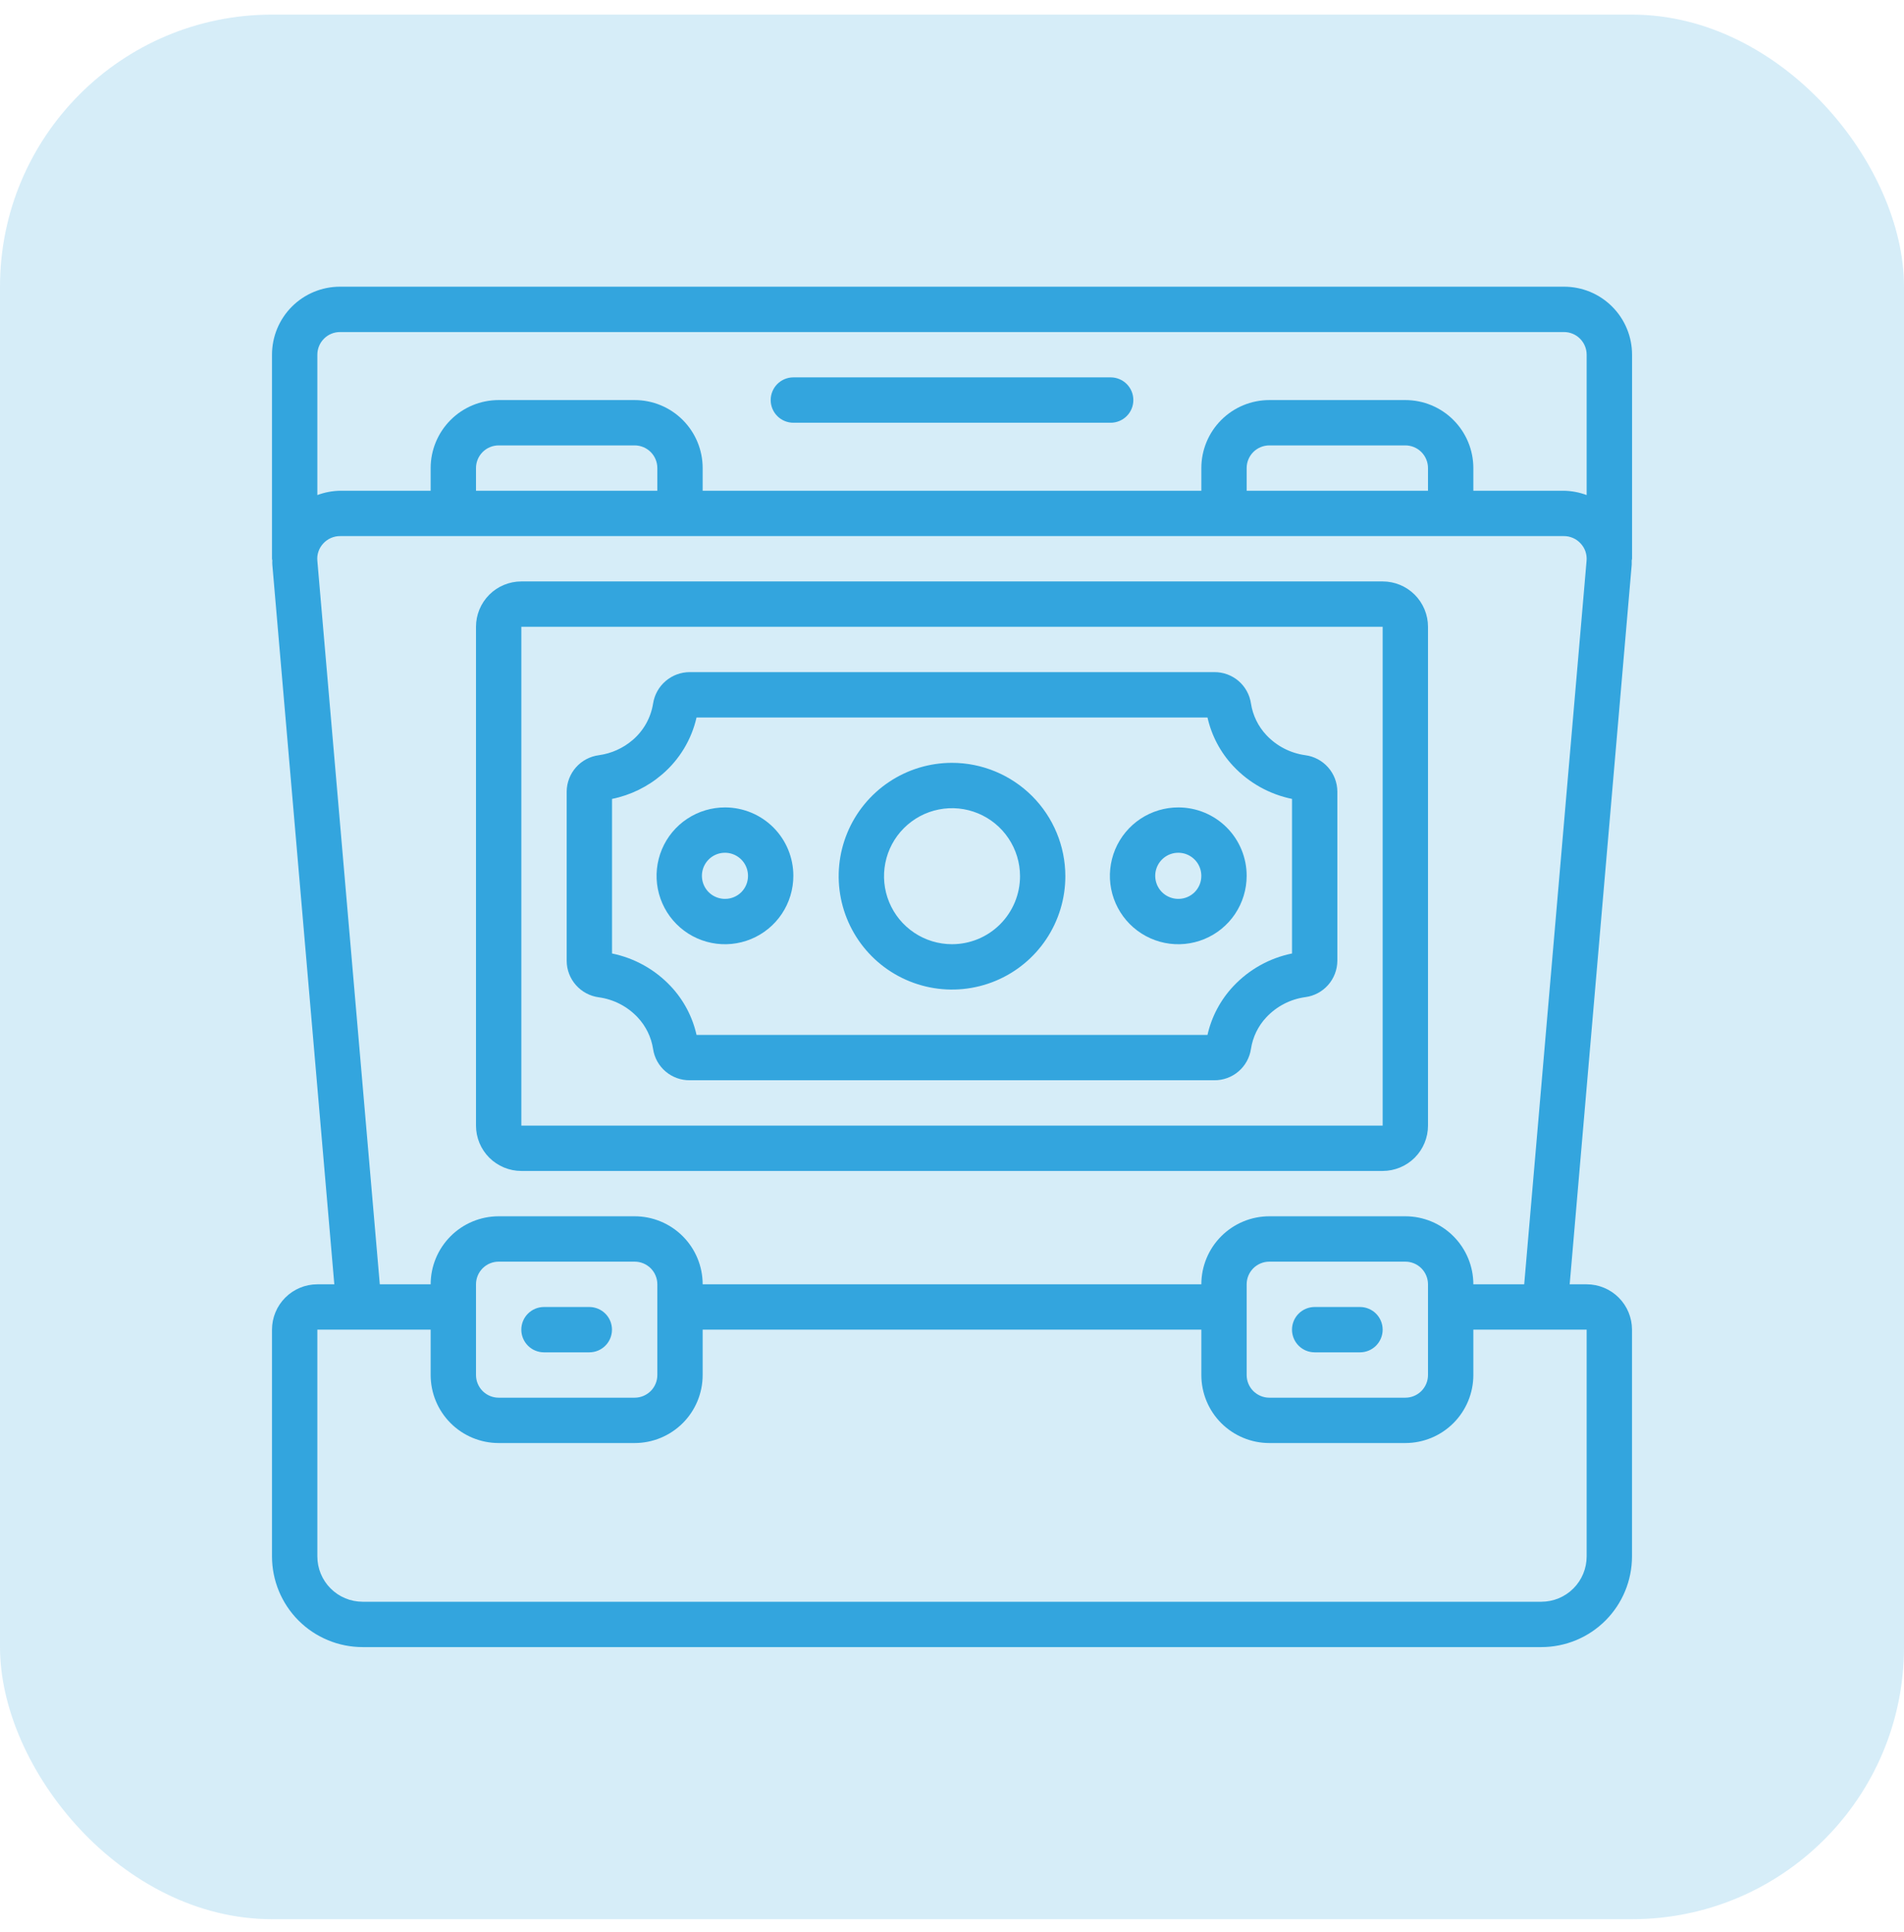
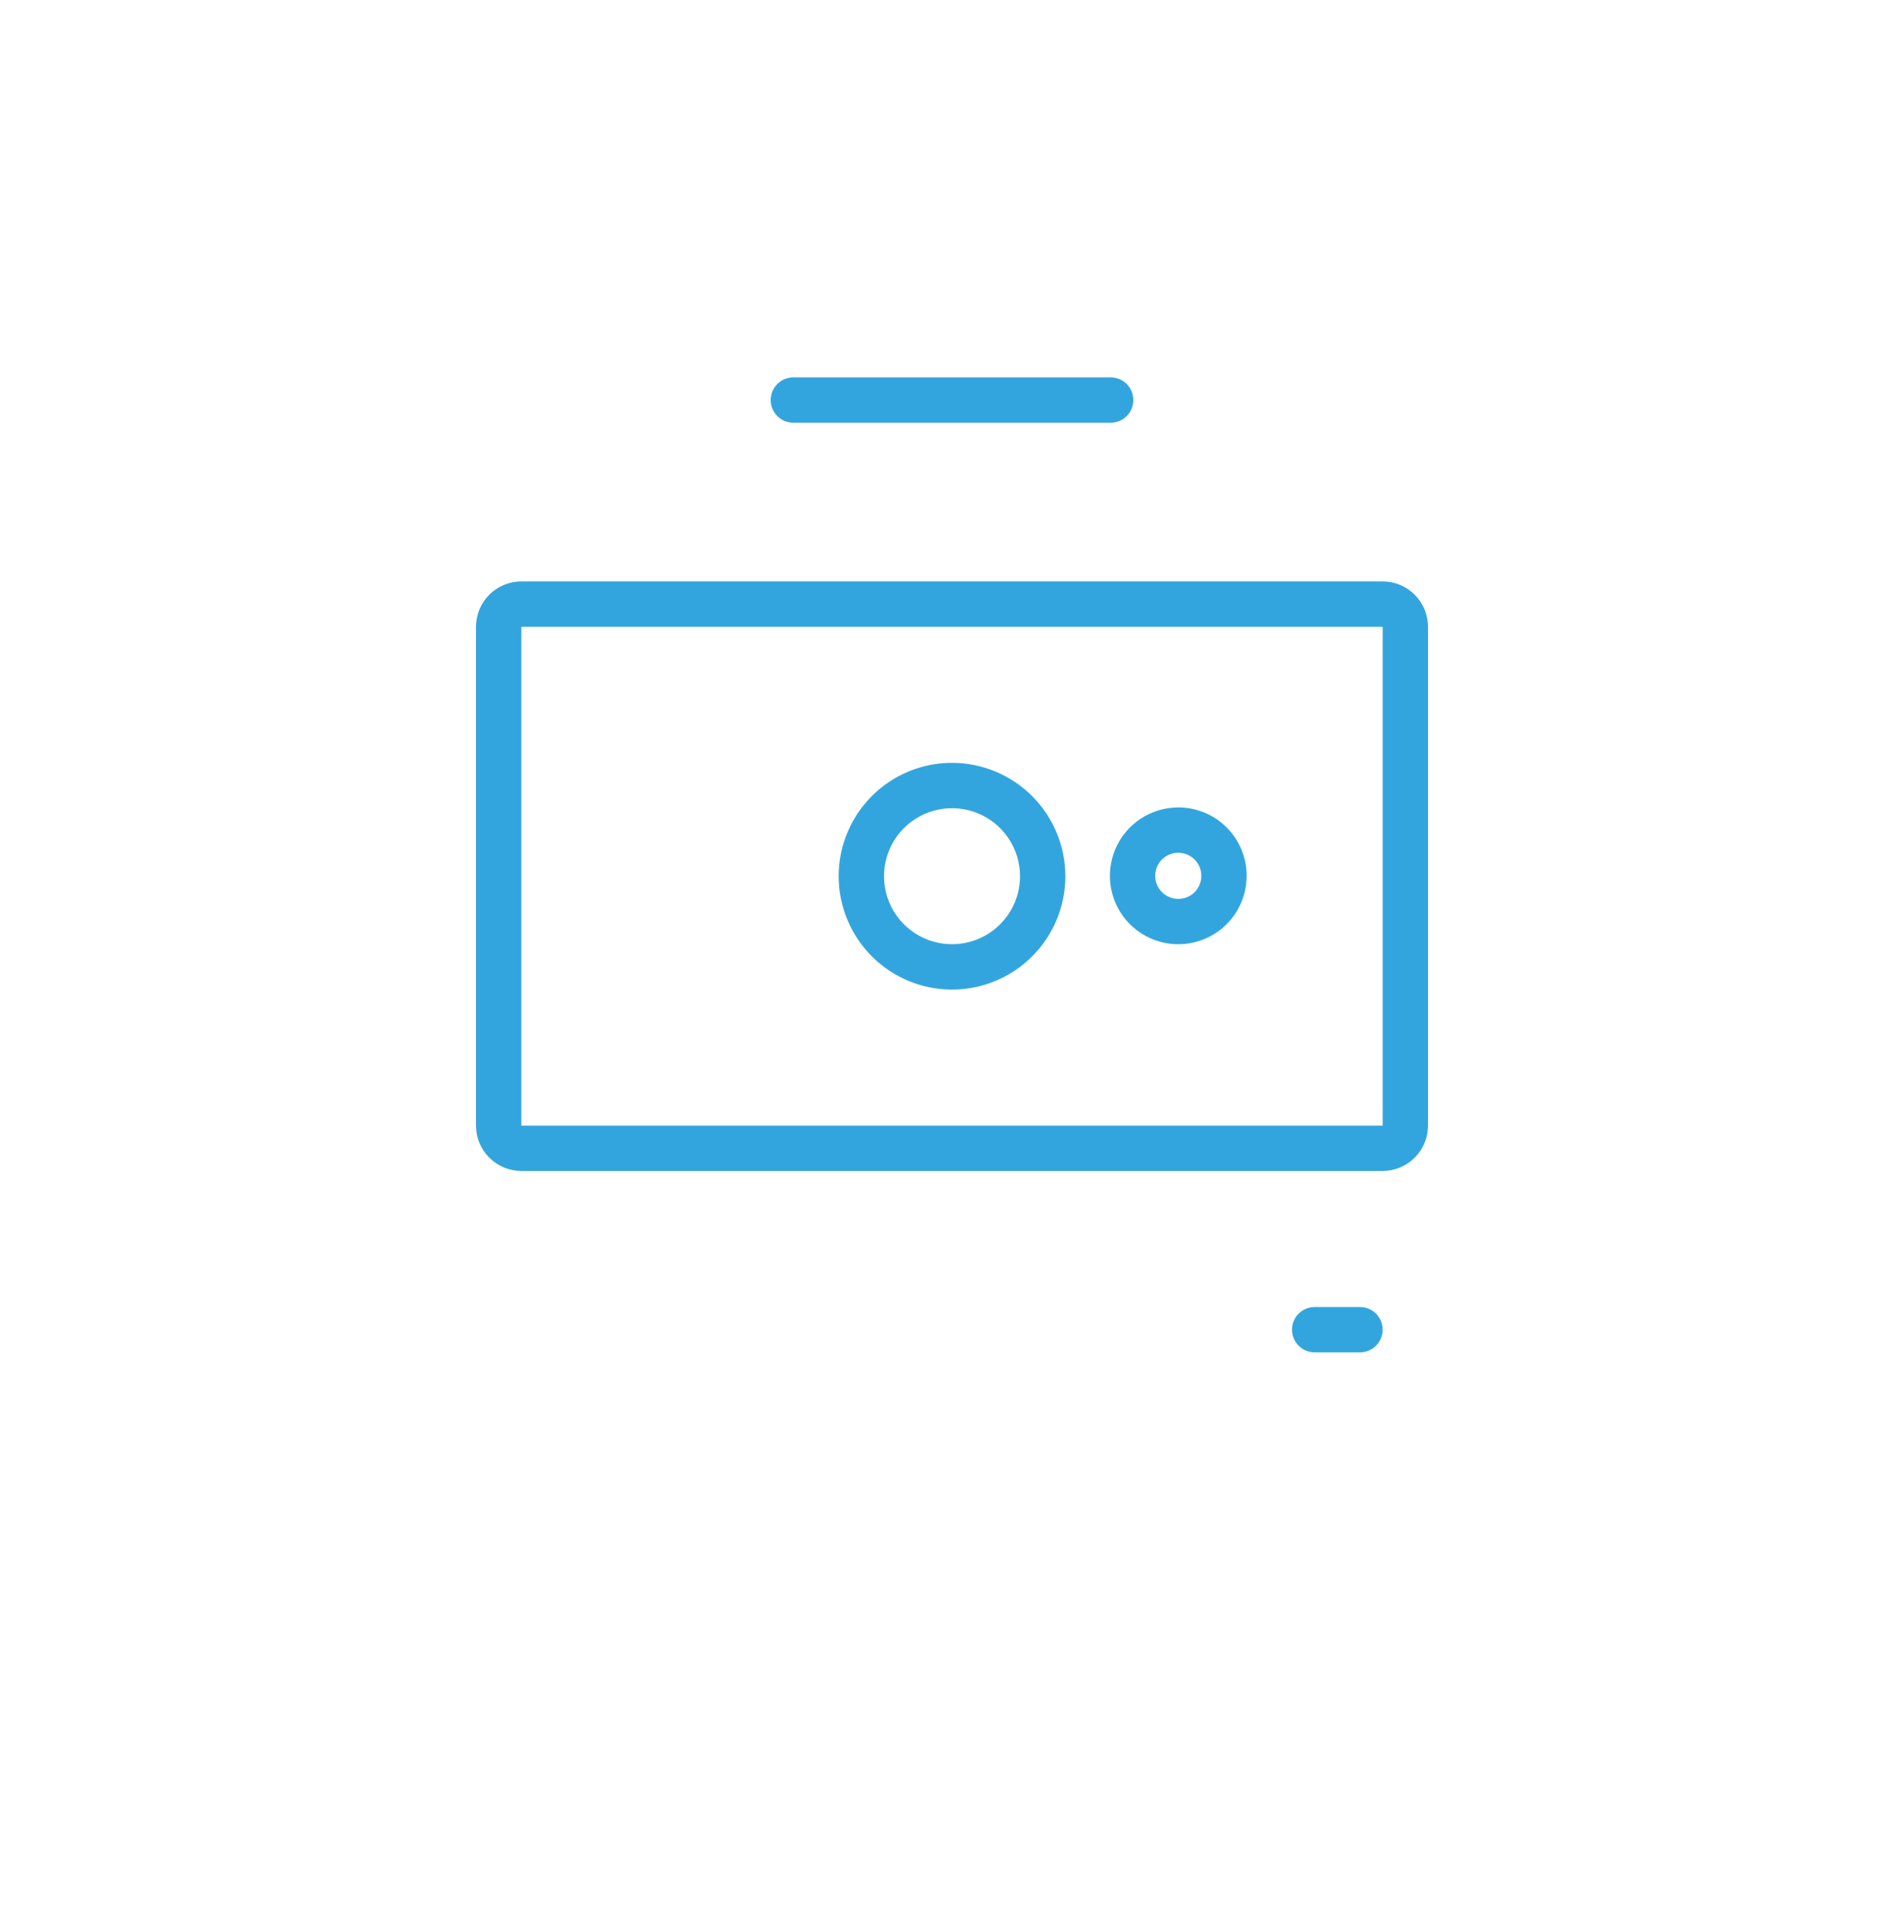
<svg xmlns="http://www.w3.org/2000/svg" width="70" height="71" viewBox="0 0 70 71" fill="none">
  <g clip-path="url(#clip0_1378_19140)">
-     <path d="M57.5 10.537H12.5C11.837 10.537 11.201 10.8 10.732 11.269C10.263 11.738 10 12.374 10 13.037V20.537C10 20.559 10.011 20.578 10.012 20.599C10.012 20.65 10.005 20.7 10.012 20.751L12.291 47.203H11.667C11.225 47.203 10.801 47.379 10.488 47.692C10.176 48.004 10 48.428 10 48.87V57.203C10 58.088 10.351 58.935 10.976 59.561C11.601 60.186 12.449 60.537 13.333 60.537H56.667C57.551 60.537 58.399 60.186 59.024 59.561C59.649 58.935 60 58.088 60 57.203V48.87C60 48.428 59.824 48.004 59.512 47.692C59.199 47.379 58.775 47.203 58.333 47.203H57.709L59.99 20.751C59.995 20.7 59.986 20.65 59.99 20.599C59.99 20.578 60.002 20.559 60.002 20.537V13.037C60.002 12.708 59.938 12.383 59.812 12.08C59.686 11.776 59.502 11.5 59.269 11.268C59.037 11.036 58.761 10.852 58.458 10.726C58.154 10.601 57.828 10.537 57.5 10.537ZM12.5 12.204H57.5C57.721 12.204 57.933 12.291 58.089 12.448C58.245 12.604 58.333 12.816 58.333 13.037V18.195C58.063 18.095 57.778 18.041 57.489 18.037H54.167V17.203C54.167 16.541 53.903 15.905 53.434 15.436C52.966 14.967 52.33 14.704 51.667 14.704H46.667C46.004 14.704 45.368 14.967 44.899 15.436C44.43 15.905 44.167 16.541 44.167 17.203V18.037H25.833V17.203C25.833 16.541 25.57 15.905 25.101 15.436C24.632 14.967 23.996 14.704 23.333 14.704H18.333C17.67 14.704 17.034 14.967 16.566 15.436C16.097 15.905 15.833 16.541 15.833 17.203V18.037H12.511C12.223 18.041 11.937 18.095 11.667 18.195V13.037C11.667 12.816 11.755 12.604 11.911 12.448C12.067 12.291 12.279 12.204 12.5 12.204ZM45.833 18.037V17.203C45.833 16.983 45.921 16.771 46.077 16.614C46.234 16.458 46.446 16.37 46.667 16.37H51.667C51.888 16.37 52.1 16.458 52.256 16.614C52.412 16.771 52.5 16.983 52.5 17.203V18.037H45.833ZM17.5 18.037V17.203C17.5 16.983 17.588 16.771 17.744 16.614C17.9 16.458 18.112 16.37 18.333 16.37H23.333C23.554 16.37 23.766 16.458 23.923 16.614C24.079 16.771 24.167 16.983 24.167 17.203V18.037H17.5ZM58.333 57.203C58.333 57.646 58.158 58.069 57.845 58.382C57.533 58.695 57.109 58.87 56.667 58.87H13.333C12.891 58.87 12.467 58.695 12.155 58.382C11.842 58.069 11.667 57.646 11.667 57.203V48.87H15.833V50.537C15.833 51.2 16.097 51.836 16.566 52.305C17.034 52.773 17.67 53.037 18.333 53.037H23.333C23.996 53.037 24.632 52.773 25.101 52.305C25.57 51.836 25.833 51.2 25.833 50.537V48.87H44.167V50.537C44.167 51.2 44.43 51.836 44.899 52.305C45.368 52.773 46.004 53.037 46.667 53.037H51.667C52.33 53.037 52.966 52.773 53.434 52.305C53.903 51.836 54.167 51.2 54.167 50.537V48.87H58.333V57.203ZM24.167 50.537C24.167 50.758 24.079 50.97 23.923 51.126C23.766 51.282 23.554 51.37 23.333 51.37H18.333C18.112 51.37 17.9 51.282 17.744 51.126C17.588 50.97 17.5 50.758 17.5 50.537V47.203C17.5 46.983 17.588 46.771 17.744 46.614C17.9 46.458 18.112 46.37 18.333 46.37H23.333C23.554 46.37 23.766 46.458 23.923 46.614C24.079 46.771 24.167 46.983 24.167 47.203V50.537ZM52.5 50.537C52.5 50.758 52.412 50.97 52.256 51.126C52.1 51.282 51.888 51.37 51.667 51.37H46.667C46.446 51.37 46.234 51.282 46.077 51.126C45.921 50.97 45.833 50.758 45.833 50.537V47.203C45.833 46.983 45.921 46.771 46.077 46.614C46.234 46.458 46.446 46.37 46.667 46.37H51.667C51.888 46.37 52.1 46.458 52.256 46.614C52.412 46.771 52.5 46.983 52.5 47.203V50.537ZM56.037 47.203H54.167C54.167 46.541 53.903 45.905 53.434 45.436C52.966 44.967 52.33 44.703 51.667 44.703H46.667C46.004 44.703 45.368 44.967 44.899 45.436C44.43 45.905 44.167 46.541 44.167 47.203H25.833C25.833 46.541 25.57 45.905 25.101 45.436C24.632 44.967 23.996 44.703 23.333 44.703H18.333C17.67 44.703 17.034 44.967 16.566 45.436C16.097 45.905 15.833 46.541 15.833 47.203H13.963L11.667 20.608C11.656 20.493 11.67 20.378 11.708 20.269C11.745 20.161 11.804 20.061 11.883 19.977C11.962 19.889 12.059 19.82 12.167 19.773C12.276 19.726 12.393 19.702 12.511 19.703H57.489C57.607 19.702 57.723 19.726 57.831 19.773C57.939 19.82 58.035 19.89 58.114 19.977C58.192 20.061 58.252 20.161 58.289 20.269C58.326 20.378 58.34 20.493 58.33 20.608L56.037 47.203Z" fill="#33A5DE" />
    <path d="M50.833 21.37H19.167C18.725 21.37 18.301 21.546 17.988 21.858C17.676 22.171 17.5 22.595 17.5 23.037V41.37C17.5 41.812 17.676 42.236 17.988 42.549C18.301 42.861 18.725 43.037 19.167 43.037H50.833C51.275 43.037 51.699 42.861 52.012 42.549C52.324 42.236 52.5 41.812 52.5 41.37V23.037C52.5 22.595 52.324 22.171 52.012 21.858C51.699 21.546 51.275 21.37 50.833 21.37ZM19.167 41.37V23.037H50.833V41.37H19.167Z" fill="#33A5DE" />
-     <path d="M47.991 27.757C47.443 27.682 46.938 27.422 46.56 27.02C46.256 26.698 46.058 26.291 45.991 25.853C45.943 25.531 45.779 25.237 45.532 25.026C45.283 24.814 44.967 24.7 44.642 24.703H25.359C25.034 24.703 24.72 24.819 24.473 25.03C24.225 25.241 24.062 25.533 24.011 25.854C23.929 26.377 23.663 26.853 23.261 27.197C22.908 27.5 22.476 27.694 22.016 27.757C21.692 27.799 21.394 27.957 21.177 28.201C20.96 28.446 20.838 28.76 20.834 29.087V35.32C20.837 35.647 20.957 35.961 21.174 36.206C21.39 36.451 21.687 36.61 22.011 36.654C22.558 36.728 23.063 36.988 23.442 37.39C23.745 37.712 23.944 38.119 24.011 38.557C24.059 38.879 24.223 39.172 24.471 39.382C24.719 39.593 25.035 39.707 25.36 39.703H44.642C44.968 39.707 45.284 39.592 45.532 39.38C45.78 39.169 45.943 38.874 45.991 38.552C46.058 38.114 46.256 37.707 46.56 37.385C46.939 36.983 47.444 36.722 47.992 36.648C48.315 36.605 48.611 36.447 48.827 36.203C49.042 35.959 49.163 35.646 49.167 35.32V29.087C49.164 28.761 49.043 28.447 48.827 28.203C48.611 27.959 48.314 27.8 47.991 27.757ZM47.501 35.044C46.673 35.212 45.918 35.634 45.341 36.25C44.871 36.751 44.544 37.367 44.393 38.037H25.608C25.458 37.367 25.131 36.75 24.661 36.25C24.083 35.634 23.328 35.213 22.501 35.044V29.363C23.183 29.225 23.817 28.914 24.345 28.46C24.98 27.917 25.423 27.184 25.608 26.37H44.393C44.544 27.04 44.871 27.657 45.341 28.157C45.918 28.773 46.673 29.194 47.501 29.363V35.044Z" fill="#33A5DE" />
-     <path d="M26.667 29.676C26.169 29.673 25.682 29.818 25.266 30.093C24.851 30.367 24.526 30.759 24.334 31.218C24.142 31.678 24.09 32.184 24.185 32.672C24.281 33.161 24.519 33.61 24.87 33.963C25.221 34.316 25.669 34.557 26.158 34.655C26.646 34.753 27.152 34.704 27.612 34.514C28.073 34.324 28.466 34.002 28.743 33.588C29.02 33.174 29.167 32.687 29.167 32.189C29.168 31.525 28.905 30.887 28.437 30.416C27.968 29.945 27.331 29.679 26.667 29.676ZM26.667 33.037C26.499 33.04 26.334 32.992 26.192 32.901C26.051 32.81 25.94 32.678 25.874 32.524C25.808 32.369 25.789 32.198 25.82 32.033C25.851 31.868 25.931 31.715 26.049 31.595C26.166 31.475 26.317 31.393 26.482 31.359C26.647 31.326 26.818 31.341 26.974 31.405C27.13 31.469 27.263 31.578 27.357 31.717C27.45 31.857 27.5 32.021 27.5 32.189C27.502 32.412 27.415 32.627 27.259 32.786C27.103 32.944 26.89 33.035 26.667 33.037Z" fill="#33A5DE" />
    <path d="M43.333 29.676C42.835 29.673 42.348 29.818 41.932 30.093C41.517 30.367 41.193 30.759 41 31.218C40.808 31.678 40.756 32.184 40.851 32.672C40.947 33.161 41.185 33.61 41.536 33.963C41.888 34.316 42.336 34.557 42.824 34.655C43.312 34.753 43.818 34.704 44.278 34.514C44.739 34.324 45.132 34.002 45.409 33.588C45.685 33.174 45.833 32.687 45.833 32.189C45.834 31.525 45.571 30.887 45.103 30.416C44.634 29.945 43.998 29.679 43.333 29.676ZM43.333 33.037C43.165 33.04 43 32.992 42.858 32.901C42.717 32.81 42.606 32.678 42.54 32.524C42.474 32.369 42.455 32.198 42.486 32.033C42.517 31.868 42.597 31.715 42.715 31.595C42.833 31.475 42.983 31.393 43.148 31.359C43.313 31.326 43.484 31.341 43.64 31.405C43.795 31.469 43.929 31.578 44.023 31.717C44.116 31.857 44.166 32.021 44.166 32.189C44.168 32.412 44.081 32.627 43.925 32.786C43.769 32.944 43.556 33.035 43.333 33.037Z" fill="#33A5DE" />
    <path d="M35.001 28.037C34.177 28.037 33.371 28.281 32.686 28.739C32.001 29.197 31.466 29.848 31.151 30.609C30.836 31.37 30.753 32.208 30.914 33.016C31.075 33.825 31.472 34.567 32.054 35.15C32.637 35.733 33.38 36.129 34.188 36.29C34.996 36.451 35.834 36.368 36.595 36.053C37.356 35.738 38.007 35.204 38.465 34.518C38.923 33.833 39.167 33.028 39.167 32.203C39.166 31.099 38.727 30.04 37.946 29.259C37.164 28.478 36.105 28.038 35.001 28.037ZM35.001 34.703C34.506 34.703 34.023 34.557 33.612 34.282C33.201 34.008 32.88 33.617 32.691 33.16C32.502 32.703 32.452 32.201 32.549 31.716C32.645 31.231 32.883 30.785 33.233 30.436C33.583 30.086 34.028 29.848 34.513 29.752C34.998 29.655 35.501 29.705 35.957 29.894C36.414 30.083 36.805 30.404 37.079 30.815C37.354 31.226 37.501 31.709 37.501 32.203C37.501 32.867 37.237 33.502 36.768 33.971C36.3 34.44 35.664 34.703 35.001 34.703Z" fill="#33A5DE" />
-     <path d="M21.666 48.037H19.999C19.778 48.037 19.566 48.125 19.41 48.281C19.254 48.437 19.166 48.649 19.166 48.87C19.166 49.091 19.254 49.303 19.41 49.459C19.566 49.616 19.778 49.703 19.999 49.703H21.666C21.887 49.703 22.099 49.616 22.255 49.459C22.412 49.303 22.499 49.091 22.499 48.87C22.499 48.649 22.412 48.437 22.255 48.281C22.099 48.125 21.887 48.037 21.666 48.037Z" fill="#33A5DE" />
    <path d="M50 48.037H48.333C48.112 48.037 47.9 48.125 47.744 48.281C47.588 48.437 47.5 48.649 47.5 48.87C47.5 49.091 47.588 49.303 47.744 49.459C47.9 49.616 48.112 49.703 48.333 49.703H50C50.221 49.703 50.433 49.616 50.589 49.459C50.745 49.303 50.833 49.091 50.833 48.87C50.833 48.649 50.745 48.437 50.589 48.281C50.433 48.125 50.221 48.037 50 48.037Z" fill="#33A5DE" />
    <path d="M29.167 15.537H40.834C41.055 15.537 41.267 15.449 41.423 15.293C41.58 15.136 41.667 14.925 41.667 14.704C41.667 14.482 41.58 14.271 41.423 14.114C41.267 13.958 41.055 13.87 40.834 13.87H29.167C28.946 13.87 28.734 13.958 28.578 14.114C28.422 14.271 28.334 14.482 28.334 14.704C28.334 14.925 28.422 15.136 28.578 15.293C28.734 15.449 28.946 15.537 29.167 15.537Z" fill="#33A5DE" />
  </g>
-   <rect opacity="0.2" y="0.537" width="70" height="70" rx="10" fill="#33A5DE" />
  <defs>
    <clipPath id="clip0_1378_19140">
      <rect width="50" height="50" fill="white" transform="translate(10 10.537)" />
    </clipPath>
  </defs>
</svg>